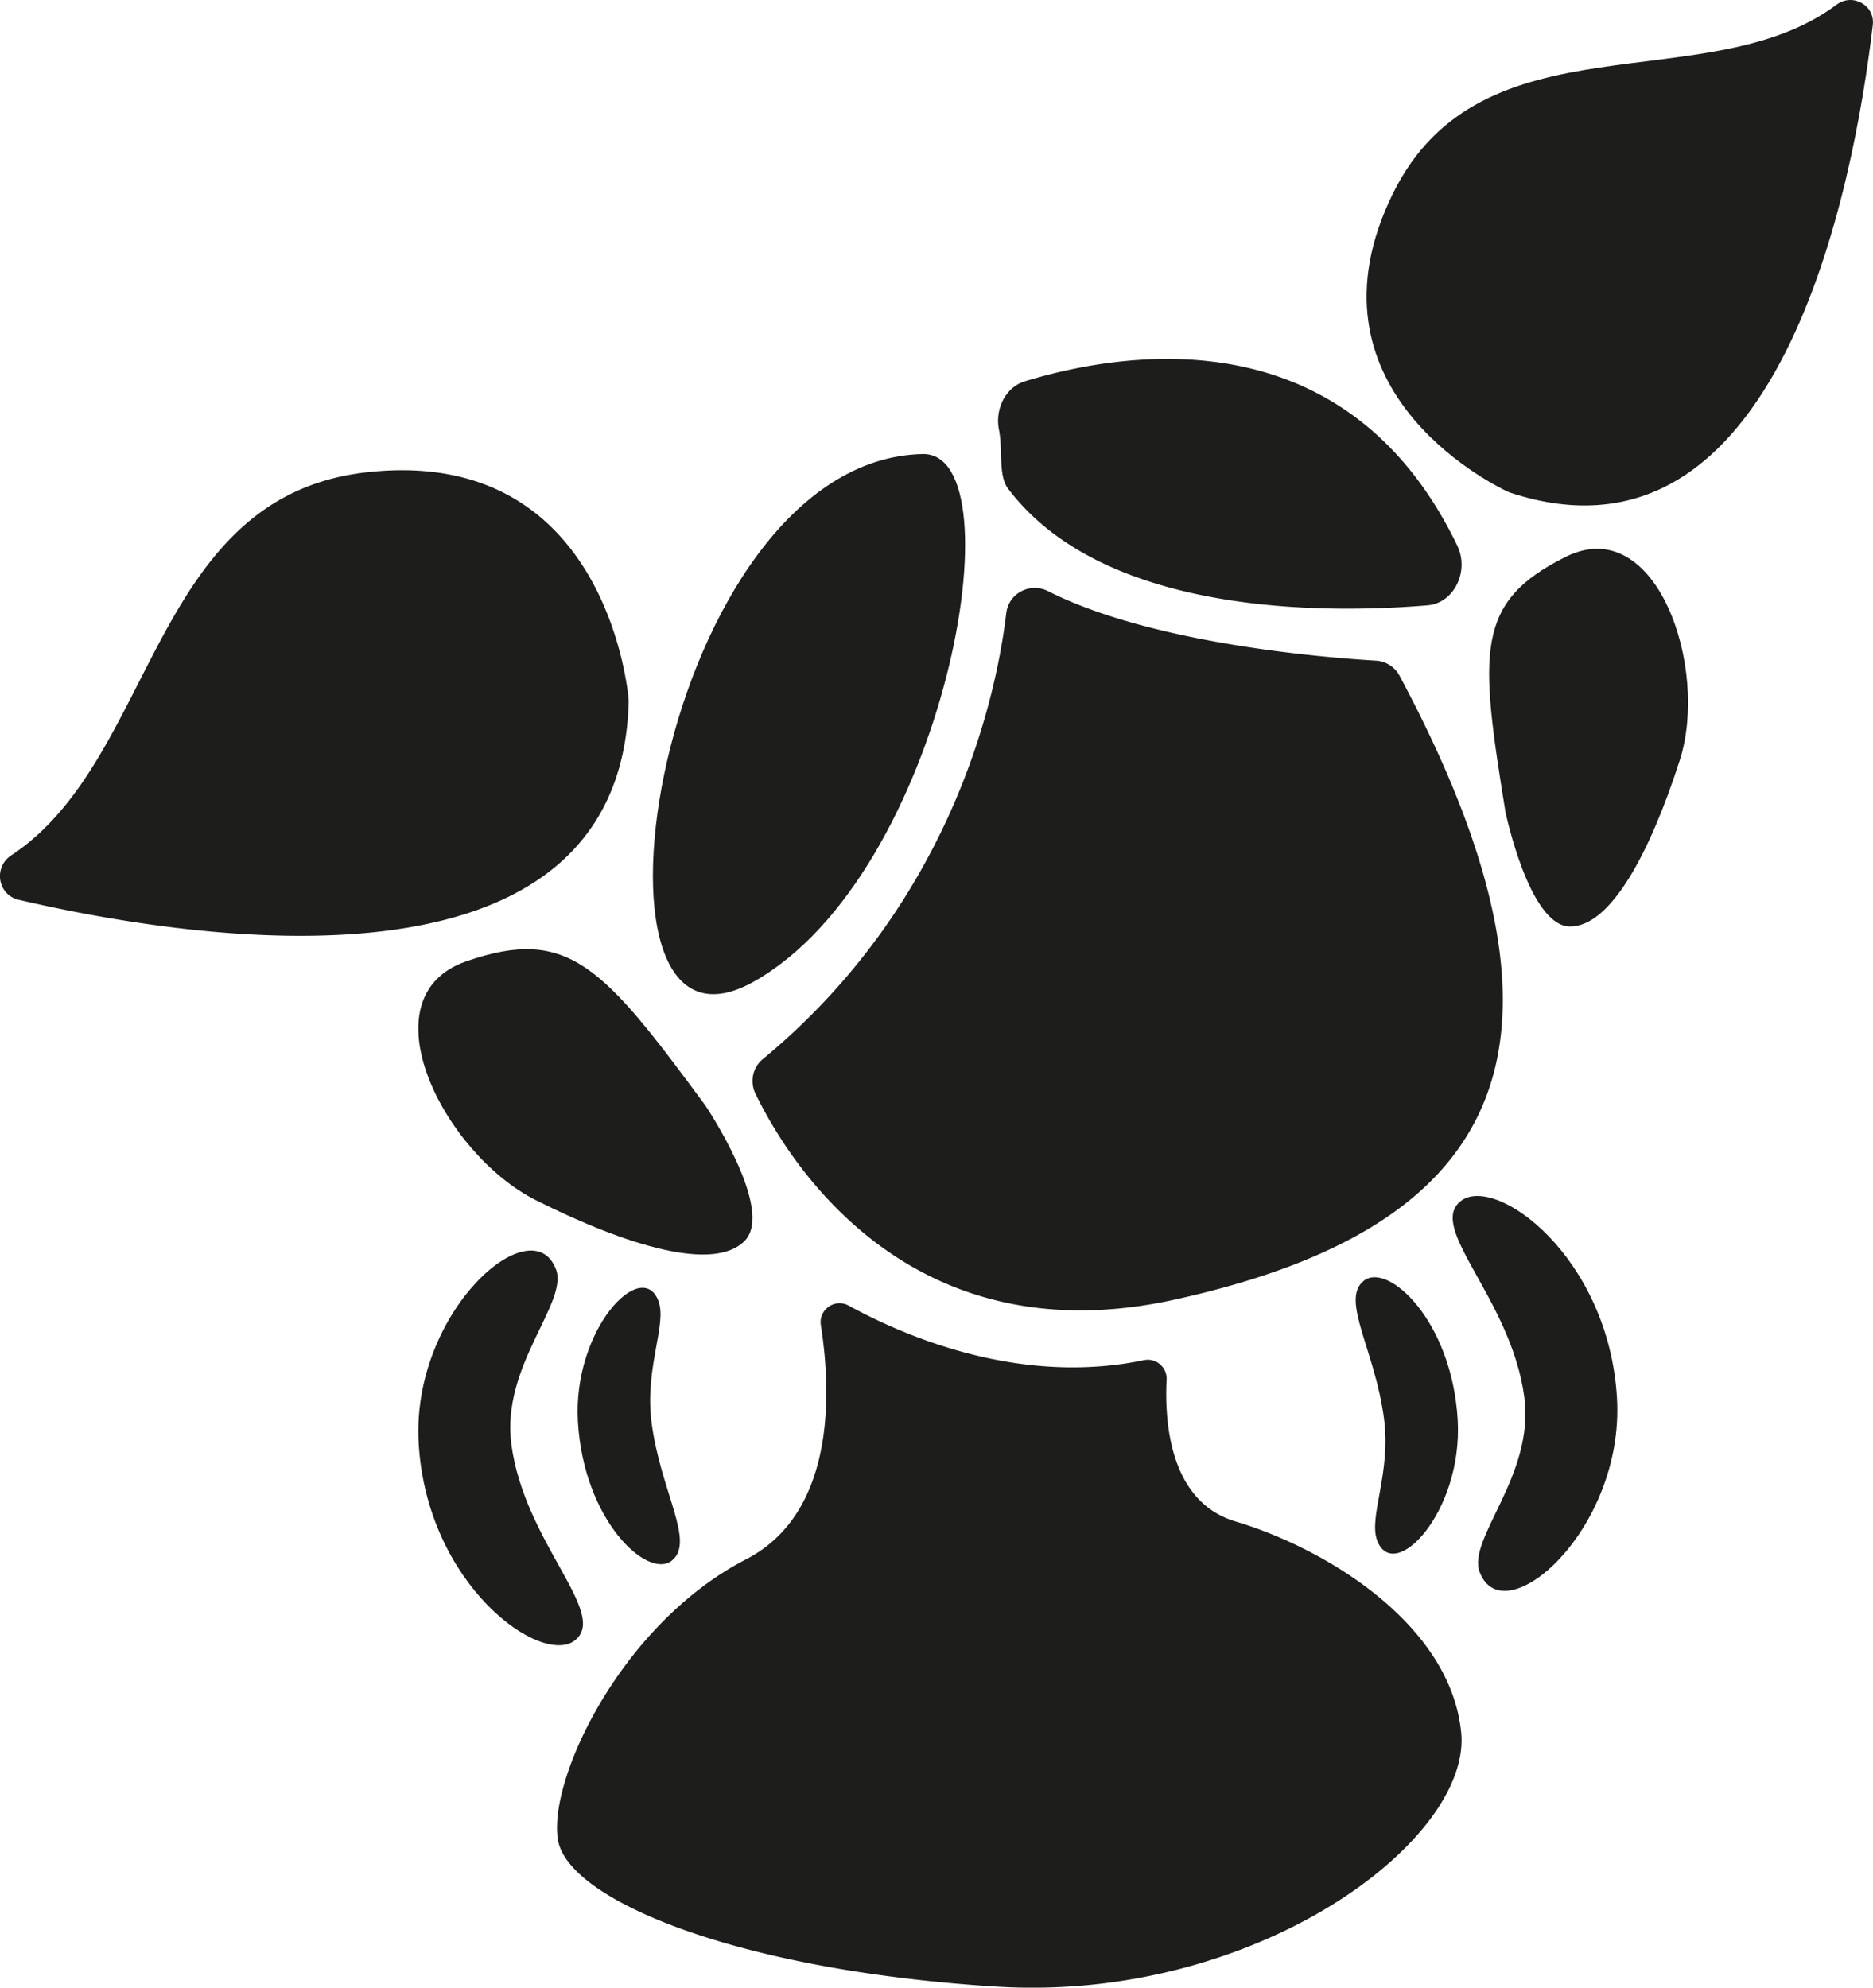
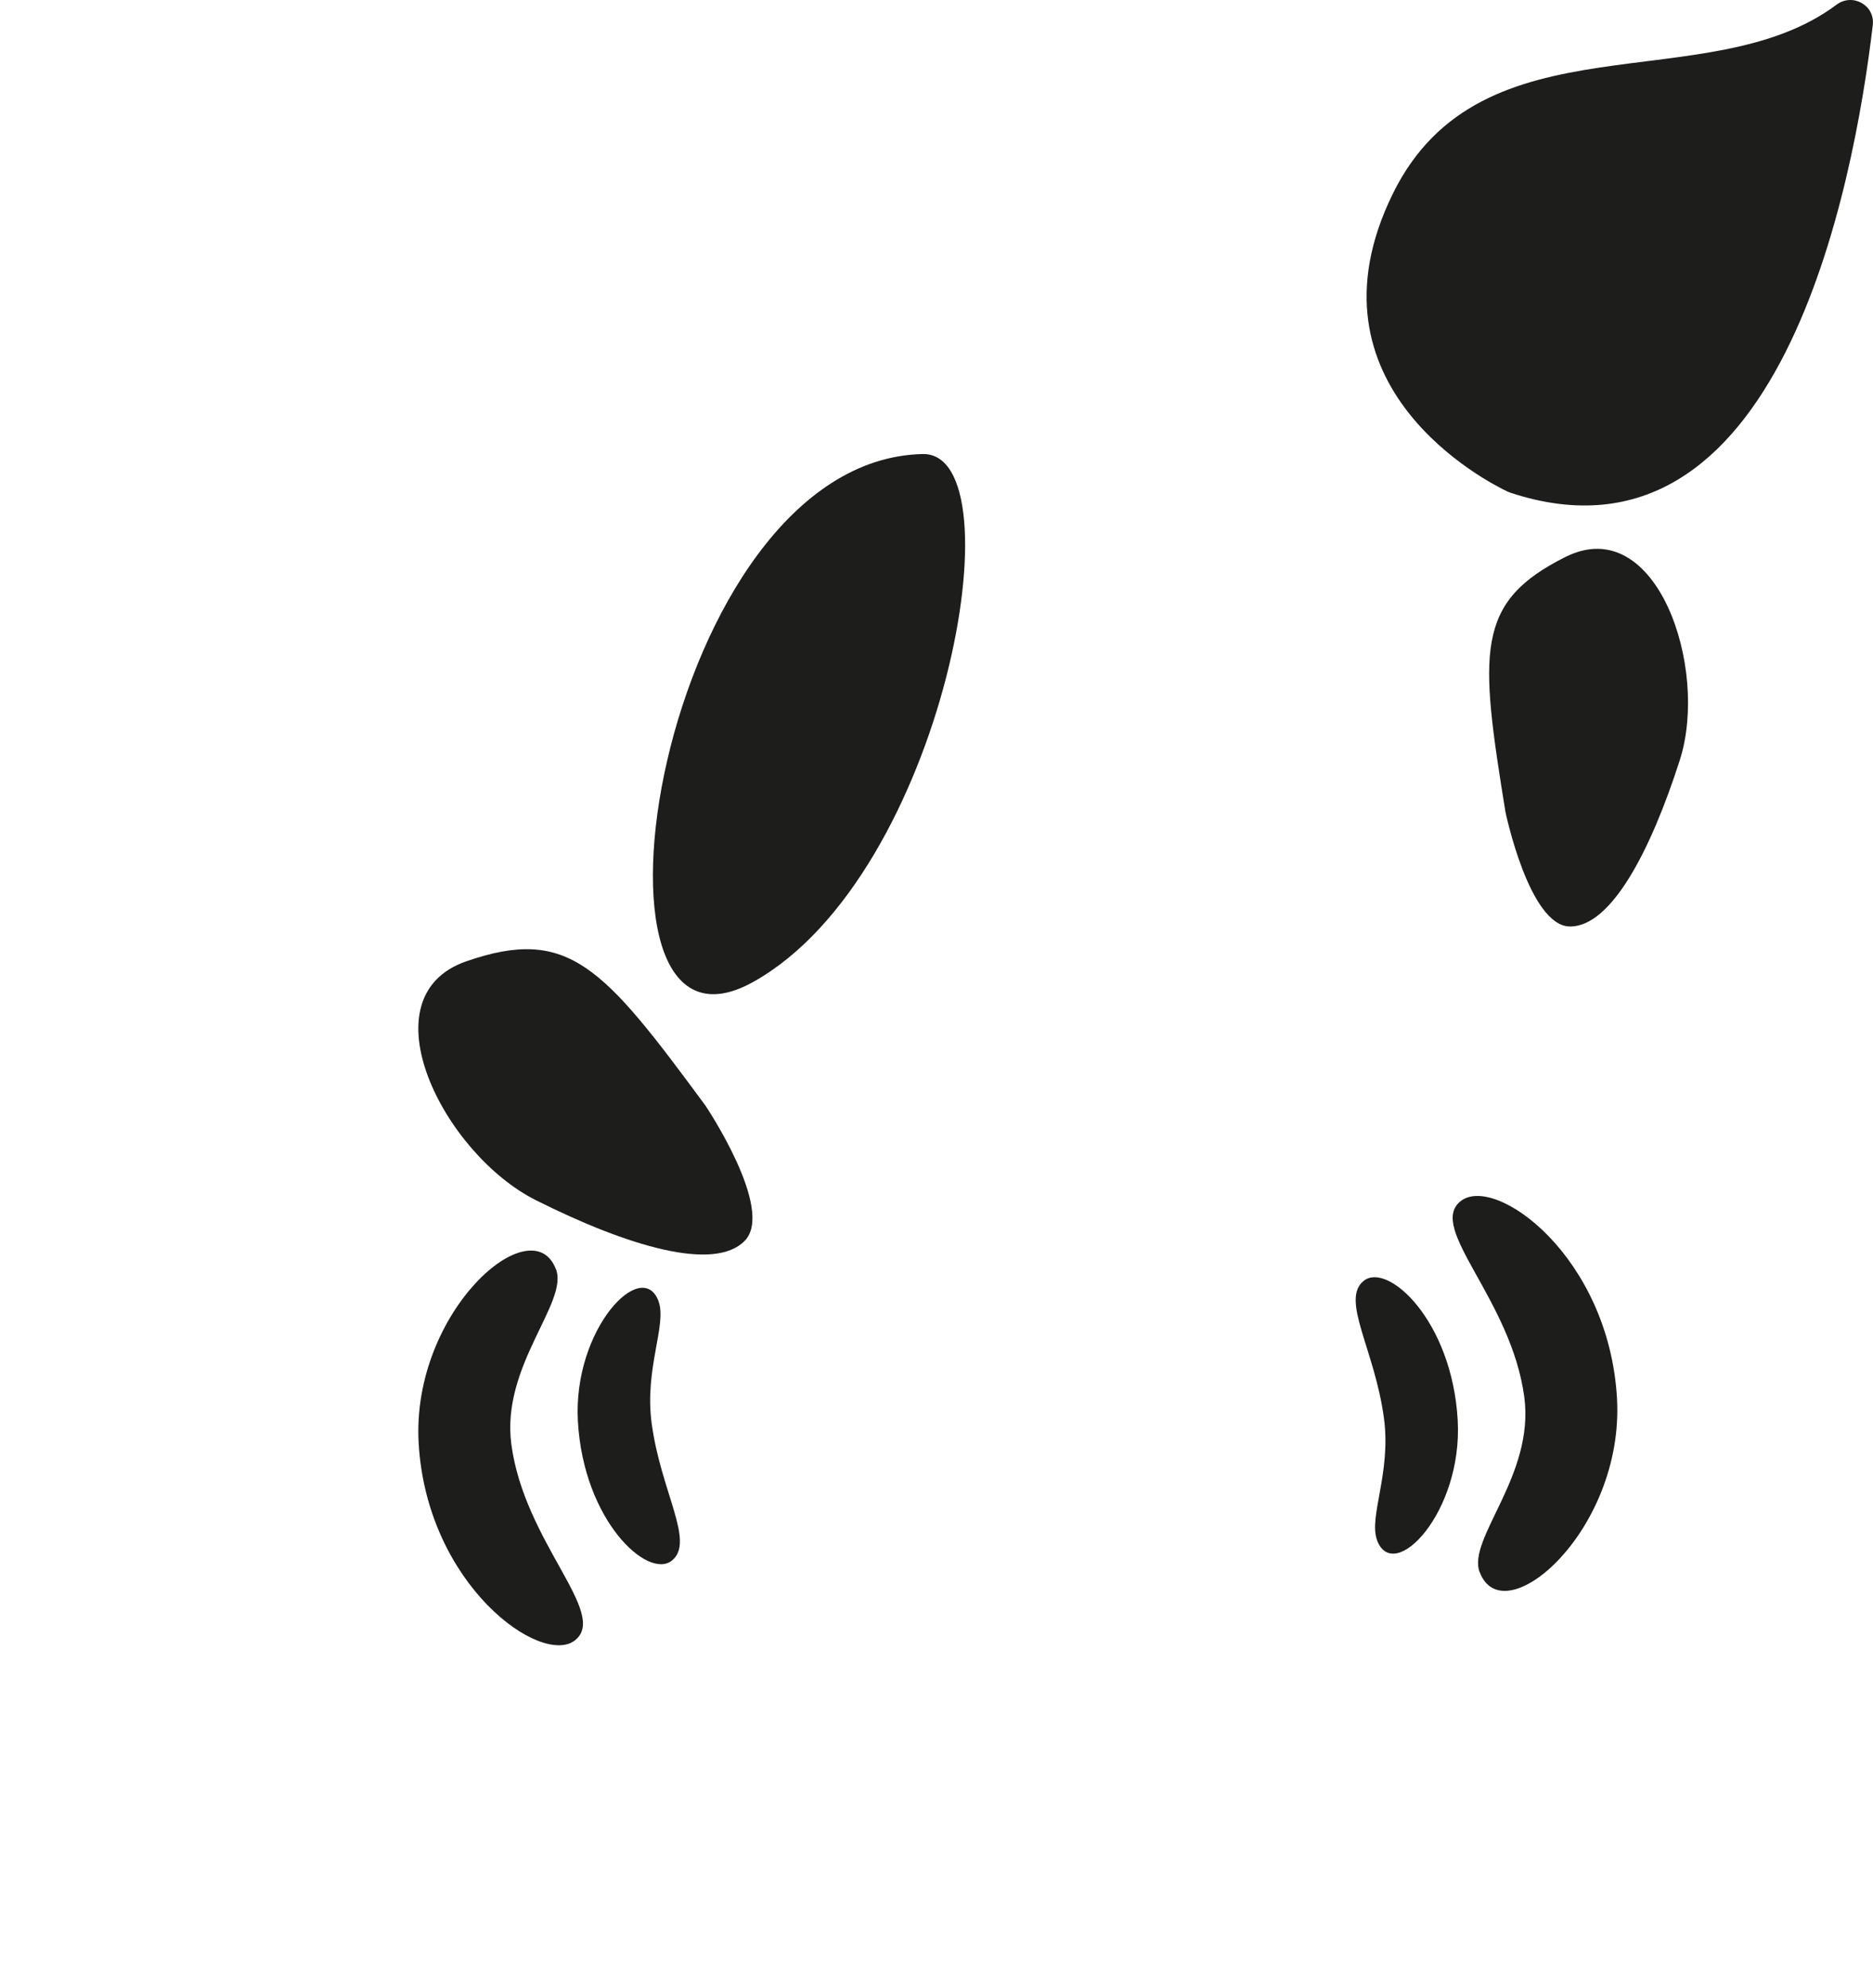
<svg xmlns="http://www.w3.org/2000/svg" id="Layer_1" data-name="Layer 1" viewBox="0 0 345.92 367.03">
  <defs>
    <style>.cls-1{fill:#1d1e1b}</style>
  </defs>
  <path d="M170.38 83.84c17.99-.41 4.1 77.78-31.29 97.49-35.39 19.71-17.33-96.37 31.29-97.49ZM130.3 204.17c-18.93-25.69-25.28-33.21-44.18-26.66-18.9 6.55-4.21 35.55 12.85 44.11 17.06 8.55 32.99 13.27 38.59 7.48 5.59-5.79-7.26-24.93-7.26-24.93Zm147.73-54.3c-4.78-29.51-5.65-38.68 11.12-47.04s26.55 20.49 21.09 37.52c-5.46 17.02-12.75 30.78-20.29 30.73s-11.92-21.2-11.92-21.2Z" class="cls-1" />
-   <path d="M185.84 113.22c-2.2 18.65-11.75 54.92-44.96 82.35-1.88 1.55-2.42 4.18-1.36 6.37 5.97 12.32 28.18 48.89 77.42 38.04 58.21-12.83 79.54-44.16 41.53-115.22a5.282 5.282 0 0 0-4.34-2.77c-9.71-.57-41.41-3.14-60.56-12.83-3.31-1.68-7.28.37-7.72 4.05Zm-29.11 127.86c10.43 5.71 31.71 14.86 54.54 10.07 2.24-.47 4.3 1.33 4.19 3.61-.39 7.75.53 22.54 12.72 26.18 16.72 4.99 39.69 18.98 41.68 38.95 2 19.97-37.95 49.94-85.89 46.94s-78.9-15.98-80.9-26.97 11.51-39.95 34.72-51.93c16.71-8.63 15.69-31.25 13.81-43.24-.45-2.86 2.59-5 5.13-3.61Zm29.45-150.85c-1.85-2.44-.95-7.15-1.68-10.84-.79-3.97 1.3-7.93 4.8-8.99 19.04-5.78 59.44-11.95 79.83 30.33 2.31 4.78-.62 10.64-5.45 11.04-18.66 1.56-59.72 2-77.5-21.54Zm-70.07 39.4c0-.2 0-.4-.02-.6-.39-4.04-5.51-46.59-48.3-41.83-40.04 4.45-38.83 53.02-65.7 70.73-3.35 2.21-2.53 7.31 1.37 8.22 31.41 7.32 111.06 20.23 112.65-36.51Z" class="cls-1" />
  <path d="M278.95 90.98c-.18-.06-.34-.12-.51-.2-3.39-1.6-38.71-19.36-21.2-55.01C273.63 2.4 315.4 18.65 339.18.87c2.96-2.22 7.14.09 6.7 3.76-3.48 29.55-17.19 102.73-66.94 86.35ZM121.61 240.25c1.63 4.32-2.62 12.4-1.26 22.54 1.69 12.69 8.06 21.89 3.75 25.37-4.43 3.58-16.33-7.33-17.37-25.71-.96-17.03 11.82-30.34 14.89-22.2Zm-18.92-5.87c2.33 6.18-10.18 17.82-8.25 32.32 2.42 18.13 17.96 31.18 11.79 36.16s-27.42-10.14-28.91-36.41c-1.37-24.33 20.98-43.69 25.36-32.06Zm151.65 50.05c-1.63-4.32 2.62-12.4 1.26-22.54-1.69-12.69-8.06-21.89-3.75-25.37 4.43-3.58 16.33 7.33 17.37 25.71.96 17.03-11.82 30.34-14.89 22.2Zm18.93 5.87c-2.33-6.18 10.18-17.82 8.25-32.32-2.42-18.13-17.96-31.18-11.79-36.16 6.33-5.11 27.42 10.14 28.91 36.41 1.37 24.33-20.98 43.69-25.36 32.06Z" class="cls-1" />
</svg>